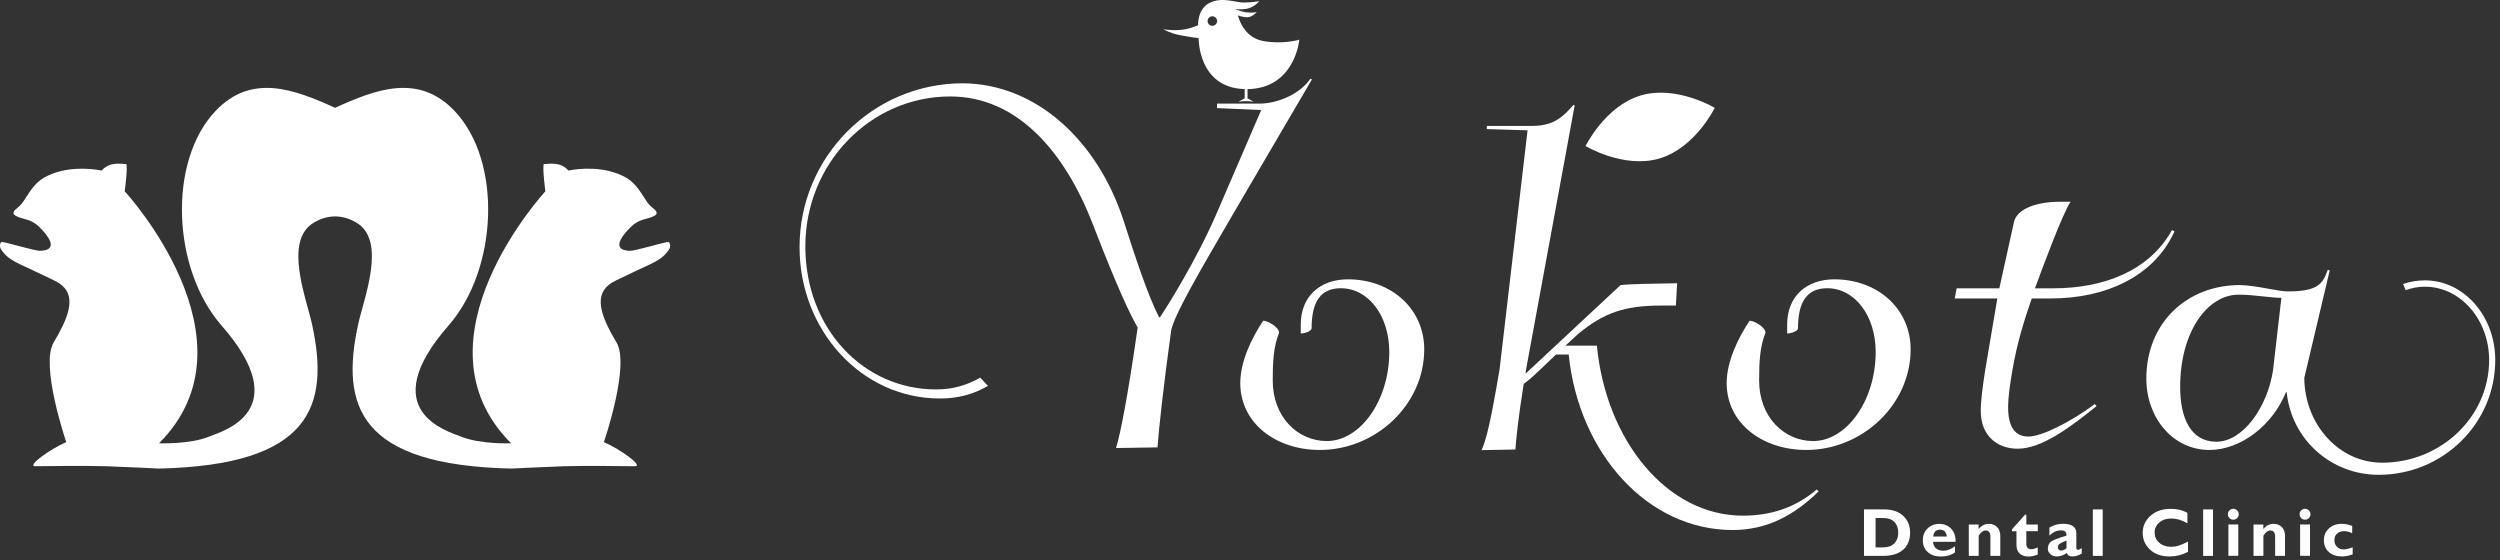
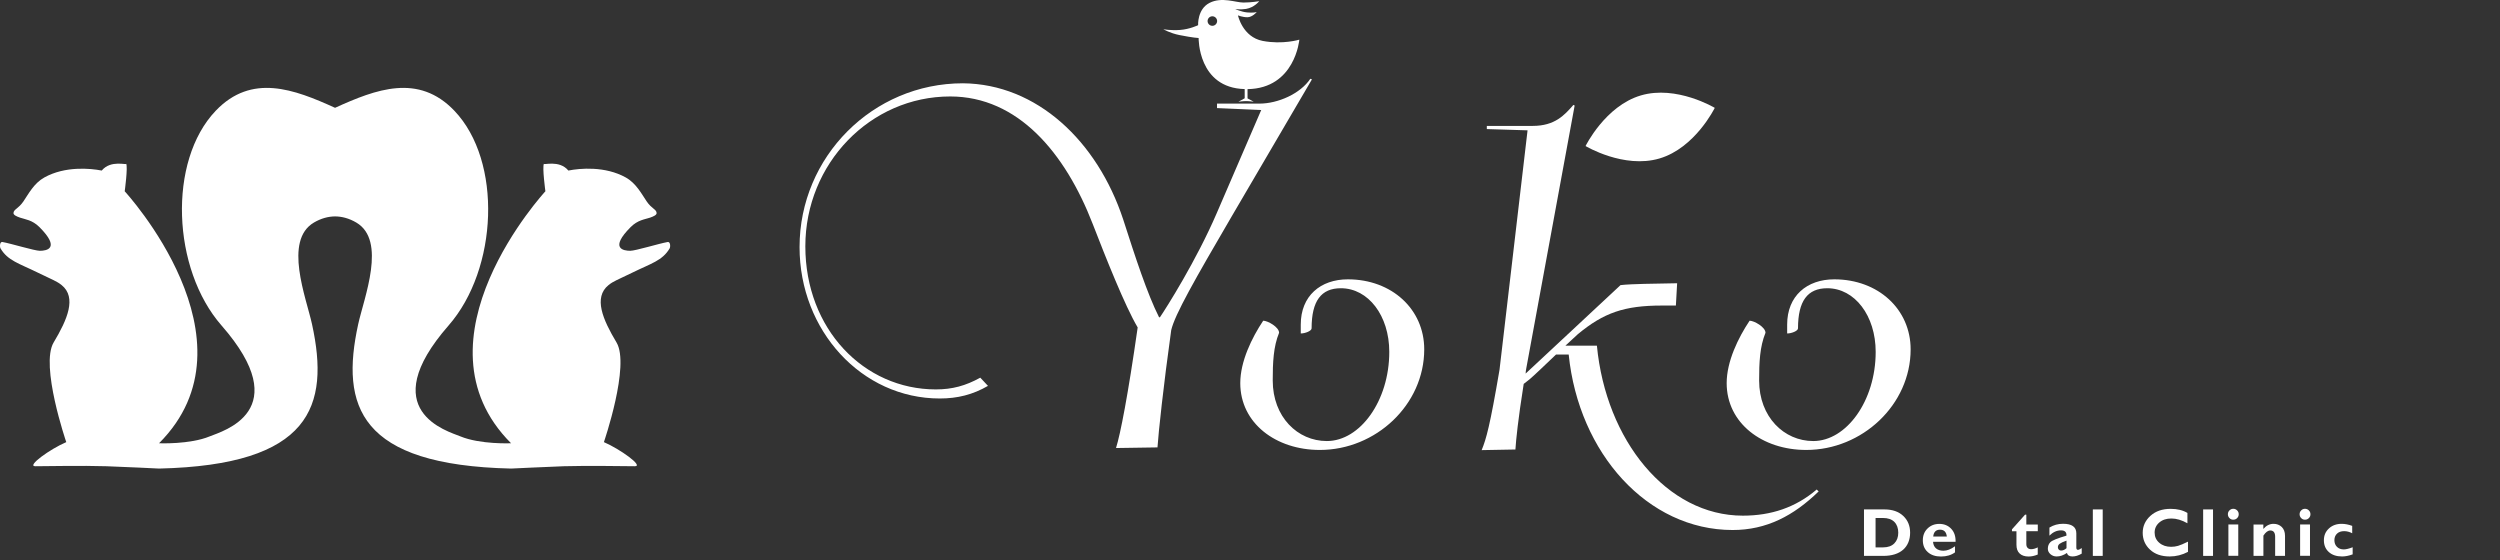
<svg xmlns="http://www.w3.org/2000/svg" width="375" height="84" viewBox="0 0 375 84" fill="none">
  <rect x="0" y="0" width="375" height="84" fill="#333333" stroke="none" />
  <path d="M148.208 57.875C145.91 59.203 143.628 59.773 140.964 59.773C129.261 59.773 119.933 49.594 119.933 37.066C119.933 23.516 130.912 12.494 144.437 12.494C155.51 12.588 164.601 21.158 168.482 32.929C170.278 38.513 172.099 44.113 173.861 47.594H173.989C174.925 46.224 179.453 39.074 182.509 31.976L189.182 16.503L182.551 16.213V15.541H188.918C191.71 15.541 195.063 14.043 196.553 11.813L196.791 11.907L184.747 32.47C179.215 41.951 176.227 47.177 175.683 49.517C174.517 57.858 173.768 64.897 173.623 67.11L167.401 67.204C168.065 65.101 169.188 59.348 170.652 49.117C168.737 45.892 165.852 38.606 163.911 33.602C159.775 22.92 152.693 14.469 142.531 14.469C130.546 14.469 120.801 24.537 120.801 36.946C120.801 49.356 129.585 58.412 140.377 58.412C142.828 58.412 144.829 57.875 147.042 56.65L148.182 57.867L148.208 57.875Z" fill="white" />
  <path d="M190.91 57.084C190.91 62.531 194.629 66.157 199.029 66.157C204 66.157 208.392 60.14 208.392 52.786C208.392 47.347 205.243 43.236 201.132 43.236C198.17 43.236 196.74 45.143 196.74 49.254C196.74 49.637 195.787 50.02 195.114 50.02V48.684C195.114 44.385 198.076 41.9 202.179 41.9C208.767 41.9 213.635 46.386 213.635 52.403C213.635 60.71 206.375 67.493 197.974 67.493C191.386 67.493 186.041 63.484 186.041 57.467C186.041 54.224 187.76 50.684 189.48 48.105C190.152 48.105 191.863 49.058 191.863 49.918C191.003 52.02 190.91 54.403 190.91 57.075V57.084Z" fill="white" />
  <path d="M222.257 67.493C222.929 65.867 223.499 63.867 224.929 55.458L229.134 19.549L223.023 19.362V18.886H229.9C233.245 18.886 234.675 17.26 236.011 15.736L236.198 15.83L228.938 55.271C228.887 55.551 228.844 55.841 228.844 56.037L243.076 42.768C243.748 42.674 245.706 42.598 246.608 42.581L251.57 42.487L251.383 45.832H249.28C243.646 45.832 240.556 46.913 236.675 50.13C236.054 50.7 235.432 51.279 234.811 51.849H239.535C240.897 66.054 250.021 77.349 261.426 77.349C265.665 77.349 269.35 76.123 272.508 73.425L272.798 73.714C269.035 77.366 264.984 79.502 259.894 79.502C247.127 79.502 236.803 67.986 235.305 53.185H233.398C232.138 54.394 229.84 56.581 229.415 56.913L228.555 57.586C227.695 63.033 227.406 65.986 227.312 67.425L222.248 67.518L222.257 67.493Z" fill="white" />
  <path d="M263.87 57.084C263.87 62.531 267.598 66.157 271.989 66.157C276.952 66.157 281.352 60.14 281.352 52.786C281.352 47.347 278.203 43.236 274.092 43.236C271.13 43.236 269.7 45.143 269.7 49.254C269.7 49.637 268.747 50.02 268.074 50.02V48.684C268.074 44.385 271.036 41.9 275.139 41.9C281.727 41.9 286.595 46.386 286.595 52.403C286.595 60.71 279.335 67.493 270.934 67.493C264.346 67.493 259.001 63.484 259.001 57.467C259.001 54.224 260.72 50.684 262.44 48.105C263.112 48.105 264.823 49.058 264.823 49.918C263.963 52.02 263.87 54.403 263.87 57.075V57.084Z" fill="white" />
-   <path d="M293.209 44.768L293.498 43.245H299.899L302.095 33.312C302.554 31.253 305.601 30.257 309.066 30.257H310.589C309.346 32.163 306.58 39.619 305.244 43.245H308.01C315.619 43.245 322.42 40.598 325.791 34.512L326.174 34.7C323.135 41.474 315.841 44.768 307.627 44.768H304.759C303.61 48.113 302.563 51.45 301.89 55.365C301.507 57.561 301.218 59.569 301.218 61.093C301.218 64.055 302.265 65.484 304.274 65.484C306.282 65.484 310.768 63.195 314.206 60.616L314.496 60.906C310.581 64.055 306.282 67.306 302.656 67.306C299.414 67.306 297.115 65.204 297.115 61.672C297.115 60.046 297.405 57.944 297.788 55.467L299.601 44.768H293.2H293.209Z" fill="white" />
-   <path d="M357.274 69.408C366.16 69.408 373.369 62.505 373.369 54.011C373.369 47.934 369.054 43.006 363.734 43.006C362.712 43.006 361.742 43.194 360.849 43.534L360.465 42.598C361.487 42.249 362.585 42.053 363.734 42.053C369.581 42.053 374.288 47.407 374.288 54.011C374.288 63.51 366.466 71.221 356.797 71.221C349.639 71.221 343.723 65.918 343 58.828H342.898C340.906 63.748 336.157 67.493 331.407 67.493C325.969 67.493 321.951 62.718 321.951 56.794C321.951 48.394 328.062 42.76 335.987 42.76C337.085 42.76 338.838 43.049 340.225 43.304C341.442 43.534 342.549 43.713 343.153 43.713C347.732 43.713 348.405 42.564 349.171 40.47L349.46 40.564L345.639 56.701C345.715 63.731 350.899 69.399 357.274 69.399V69.408ZM342.2 44.675C341.51 44.675 340.574 44.589 339.561 44.47C338.438 44.343 336.999 44.198 335.808 44.198C331.127 44.198 327.024 49.739 327.024 58.045C327.024 62.624 328.548 66.259 332.463 66.259C336.378 66.259 340.106 61.195 340.966 55.467L342.208 44.675H342.2Z" fill="white" />
  <path d="M248.923 23.771C243.57 25.354 237.833 21.907 237.833 21.907C237.833 21.907 240.778 15.898 246.123 14.315C251.477 12.732 257.214 16.179 257.214 16.179C257.214 16.179 254.277 22.188 248.923 23.771Z" fill="white" />
  <path d="M194.901 5.949C194.901 5.949 192.407 6.715 189.394 6.136C186.381 5.549 185.692 2.306 185.692 2.306C185.692 2.306 186.372 2.587 187.113 2.587C187.853 2.587 188.509 1.812 188.509 1.812C188.509 1.812 187.956 1.957 187.053 1.863C186.151 1.77 185.283 1.353 185.283 1.353C185.283 1.353 186.117 1.472 186.917 1.336C188.16 1.123 188.883 0.178 188.883 0.178C188.883 0.178 187.692 0.382 186.517 0.382C185.343 0.382 183.274 -0.511 181.427 0.434C179.58 1.378 179.717 3.778 179.717 3.778C179.717 3.778 178.448 4.391 177.001 4.493C175.554 4.596 174.499 4.383 174.499 4.383C174.499 4.383 175.495 4.979 176.916 5.259C179.002 5.676 179.793 5.702 179.793 5.702C179.793 5.702 179.674 13.183 186.704 13.362V14.741L185.76 15.26C185.76 15.26 186.432 15.166 186.926 15.166C187.419 15.166 188.058 15.26 188.058 15.26L187.13 14.758V13.37C194.263 13.26 194.901 5.957 194.901 5.957V5.949ZM181.853 3.872C181.453 3.872 181.138 3.549 181.138 3.157C181.138 2.766 181.461 2.442 181.853 2.442C182.244 2.442 182.568 2.766 182.568 3.157C182.568 3.549 182.244 3.872 181.853 3.872Z" fill="white" />
-   <path d="M279.599 76.413H282.671C283.854 76.413 284.799 76.737 285.489 77.392C286.178 78.039 286.518 78.881 286.518 79.911C286.518 80.941 286.169 81.843 285.472 82.456C284.774 83.069 283.769 83.384 282.476 83.384H279.599V76.413ZM281.335 77.69V82.107H282.467C283.199 82.107 283.761 81.903 284.152 81.503C284.544 81.103 284.74 80.567 284.74 79.903C284.74 79.239 284.544 78.677 284.152 78.285C283.761 77.894 283.19 77.698 282.45 77.698H281.335V77.69Z" fill="white" />
+   <path d="M279.599 76.413H282.671C283.854 76.413 284.799 76.737 285.489 77.392C286.178 78.039 286.518 78.881 286.518 79.911C286.518 80.941 286.169 81.843 285.472 82.456C284.774 83.069 283.769 83.384 282.476 83.384H279.599V76.413ZM281.335 77.69V82.107H282.467C283.199 82.107 283.761 81.903 284.152 81.503C284.544 81.103 284.74 80.567 284.74 79.903C284.74 79.239 284.544 78.677 284.152 78.285C283.761 77.894 283.19 77.698 282.45 77.698H281.335Z" fill="white" />
  <path d="M293.251 81.92V82.856C292.689 83.265 291.983 83.478 291.148 83.478C290.314 83.478 289.659 83.256 289.165 82.814C288.672 82.371 288.425 81.784 288.425 81.052C288.425 80.32 288.655 79.741 289.123 79.282C289.591 78.822 290.178 78.584 290.902 78.584C291.625 78.584 292.221 78.831 292.681 79.316C293.14 79.801 293.361 80.456 293.336 81.273H289.957C289.991 81.699 290.136 82.031 290.408 82.261C290.68 82.49 291.046 82.609 291.506 82.609C292.059 82.609 292.646 82.388 293.251 81.937V81.92ZM289.982 80.482H292.025C291.949 79.801 291.608 79.452 291.004 79.452C290.399 79.452 290.051 79.792 289.982 80.482Z" fill="white" />
-   <path d="M296.792 78.669V79.341C297.226 78.83 297.737 78.575 298.324 78.575C298.809 78.575 299.218 78.728 299.55 79.043C299.873 79.358 300.043 79.801 300.043 80.388V83.384H298.562V80.516C298.562 79.886 298.315 79.571 297.83 79.571C297.481 79.571 297.141 79.826 296.8 80.345V83.384H295.319V78.677H296.8L296.792 78.669Z" fill="white" />
  <path d="M305.669 78.669V79.681H303.949V81.622C303.949 81.852 304.009 82.039 304.137 82.175C304.264 82.311 304.443 82.38 304.664 82.38C304.971 82.38 305.303 82.286 305.66 82.107V83.18C305.192 83.375 304.732 83.478 304.29 83.478C303.711 83.478 303.26 83.324 302.945 83.026C302.622 82.728 302.468 82.286 302.468 81.707V79.69H301.796V79.401L303.762 77.196H303.949V78.677H305.669V78.669Z" fill="white" />
  <path d="M312.257 82.218V83.044C311.763 83.333 311.304 83.469 310.87 83.469C310.402 83.469 310.129 83.291 310.044 82.942C309.525 83.291 309.014 83.469 308.495 83.469C308.129 83.469 307.823 83.35 307.559 83.12C307.303 82.891 307.176 82.618 307.176 82.312C307.176 81.903 307.303 81.571 307.567 81.316C307.831 81.061 308.631 80.737 309.968 80.346C310.002 79.818 309.729 79.554 309.15 79.554C308.521 79.554 307.942 79.818 307.414 80.346V79.137C308.035 78.754 308.716 78.567 309.457 78.567C310.785 78.567 311.449 79.043 311.449 79.997V82.142C311.449 82.363 311.534 82.474 311.695 82.474C311.815 82.474 312.002 82.388 312.257 82.21V82.218ZM309.976 82.235V81.095C309.482 81.265 309.142 81.427 308.955 81.563C308.767 81.699 308.682 81.878 308.682 82.091C308.682 82.227 308.725 82.346 308.818 82.439C308.912 82.542 309.023 82.584 309.159 82.584C309.44 82.584 309.712 82.465 309.976 82.227V82.235Z" fill="white" />
  <path d="M315.406 76.413V83.384H313.925V76.413H315.406Z" fill="white" />
  <path d="M328.198 81.256V82.78C327.33 83.239 326.411 83.469 325.458 83.469C324.224 83.469 323.236 83.129 322.504 82.448C321.772 81.767 321.406 80.924 321.406 79.92C321.406 78.915 321.798 78.073 322.564 77.375C323.338 76.677 324.343 76.328 325.594 76.328C326.59 76.328 327.432 76.532 328.113 76.941V78.49C327.271 78.013 326.471 77.775 325.713 77.775C324.956 77.775 324.368 77.971 323.9 78.371C323.432 78.771 323.194 79.273 323.194 79.886C323.194 80.499 323.423 81.018 323.892 81.418C324.351 81.818 324.947 82.022 325.67 82.022C326.028 82.022 326.377 81.971 326.709 81.877C327.041 81.784 327.535 81.571 328.198 81.248V81.256Z" fill="white" />
  <path d="M331.953 76.413V83.384H330.472V76.413H331.953Z" fill="white" />
  <path d="M334.183 77.136C334.183 76.907 334.259 76.719 334.421 76.558C334.583 76.396 334.77 76.319 334.991 76.319C335.213 76.319 335.408 76.396 335.57 76.558C335.732 76.719 335.808 76.907 335.808 77.136C335.808 77.366 335.732 77.553 335.57 77.715C335.408 77.877 335.221 77.954 334.991 77.954C334.761 77.954 334.574 77.877 334.421 77.715C334.259 77.553 334.183 77.358 334.183 77.136ZM335.74 78.668V83.375H334.259V78.668H335.74Z" fill="white" />
  <path d="M339.502 78.669V79.341C339.936 78.83 340.447 78.575 341.034 78.575C341.519 78.575 341.928 78.728 342.259 79.043C342.583 79.358 342.753 79.801 342.753 80.388V83.384H341.272V80.516C341.272 79.886 341.025 79.571 340.54 79.571C340.191 79.571 339.851 79.826 339.51 80.345V83.384H338.029V78.677H339.51L339.502 78.669Z" fill="white" />
  <path d="M344.94 77.136C344.94 76.907 345.017 76.719 345.179 76.558C345.34 76.396 345.528 76.319 345.749 76.319C345.97 76.319 346.166 76.396 346.328 76.558C346.49 76.719 346.566 76.907 346.566 77.136C346.566 77.366 346.49 77.553 346.328 77.715C346.166 77.877 345.979 77.954 345.749 77.954C345.519 77.954 345.332 77.877 345.179 77.715C345.017 77.553 344.94 77.358 344.94 77.136ZM346.498 78.668V83.375H345.017V78.668H346.498Z" fill="white" />
  <path d="M352.899 82.09V83.154C352.32 83.367 351.793 83.469 351.308 83.469C350.482 83.469 349.818 83.248 349.324 82.805C348.831 82.362 348.584 81.775 348.584 81.043C348.584 80.311 348.831 79.741 349.333 79.273C349.835 78.805 350.474 78.575 351.248 78.575C351.75 78.575 352.278 78.677 352.831 78.881V79.988C352.423 79.775 352.023 79.673 351.623 79.673C351.18 79.673 350.822 79.792 350.559 80.039C350.295 80.286 350.159 80.618 350.159 81.026C350.159 81.435 350.286 81.775 350.55 82.031C350.805 82.286 351.154 82.413 351.571 82.413C351.886 82.413 352.329 82.303 352.899 82.09Z" fill="white" />
  <path d="M100.152 36.3C98.824 36.538 95.326 37.619 94.534 37.619C93.504 37.619 91.394 37.27 94.602 34.061C95.683 32.98 96.73 32.912 97.505 32.648C98.041 32.461 98.518 32.248 98.492 31.942C98.45 31.38 97.751 31.312 97.011 30.223C96.237 29.09 95.428 27.49 93.853 26.614C90.764 24.895 86.976 25.235 85.257 25.584C83.886 23.924 81.452 24.826 81.588 24.554C81.316 25.09 81.81 28.691 81.81 28.691C81.81 28.691 61.186 51.015 76.66 66.489C76.66 66.489 72.03 66.693 69.042 65.45C67.195 64.684 56.062 61.654 67.289 48.819C74.703 40.342 75.375 24.171 68.157 16.613C62.77 10.97 56.42 13.37 50.258 16.171C44.095 13.37 37.746 10.97 32.358 16.613C25.14 24.18 25.813 40.351 33.226 48.819C44.461 61.654 33.328 64.684 31.473 65.45C28.485 66.693 23.855 66.489 23.855 66.489C39.321 51.024 18.706 28.691 18.706 28.691C18.706 28.691 19.199 25.099 18.927 24.554C19.063 24.826 16.637 23.924 15.259 25.584C13.539 25.244 9.76 24.895 6.662 26.614C5.087 27.482 4.279 29.09 3.504 30.223C2.755 31.312 2.066 31.38 2.023 31.942C1.998 32.248 2.474 32.461 3.011 32.648C3.777 32.912 4.824 32.98 5.913 34.061C9.113 37.27 7.011 37.619 5.981 37.619C5.198 37.619 1.691 36.538 0.364 36.3C-0.045 36.223 -0.062 37.04 0.083 37.27C1.172 39.1 2.832 39.5 5.641 40.879C7.99 42.028 8.501 42.164 9.25 42.768C11.531 44.623 10.109 47.926 8.049 51.364C5.99 54.803 9.939 66.318 9.939 66.318C7.53 67.348 3.921 69.936 5.3 69.936C6.679 69.936 12.407 69.816 15.957 69.936C18.382 70.012 23.864 70.285 23.864 70.285C46.632 69.757 49.5 60.948 46.802 48.624C45.925 44.64 42.504 36.078 47.091 33.38C48.181 32.742 49.245 32.469 50.266 32.461C51.288 32.469 52.352 32.742 53.441 33.38C58.037 36.078 54.607 44.64 53.73 48.624C51.032 60.948 53.892 69.765 76.66 70.285C76.66 70.285 82.141 70.021 84.567 69.936C88.117 69.825 93.845 69.936 95.224 69.936C96.603 69.936 92.994 67.357 90.585 66.318C90.585 66.318 94.543 54.803 92.474 51.364C90.415 47.926 88.993 44.623 91.274 42.768C92.023 42.164 92.534 42.028 94.883 40.879C97.692 39.5 99.352 39.1 100.441 37.27C100.586 37.032 100.569 36.223 100.152 36.3Z" fill="white" />
</svg>